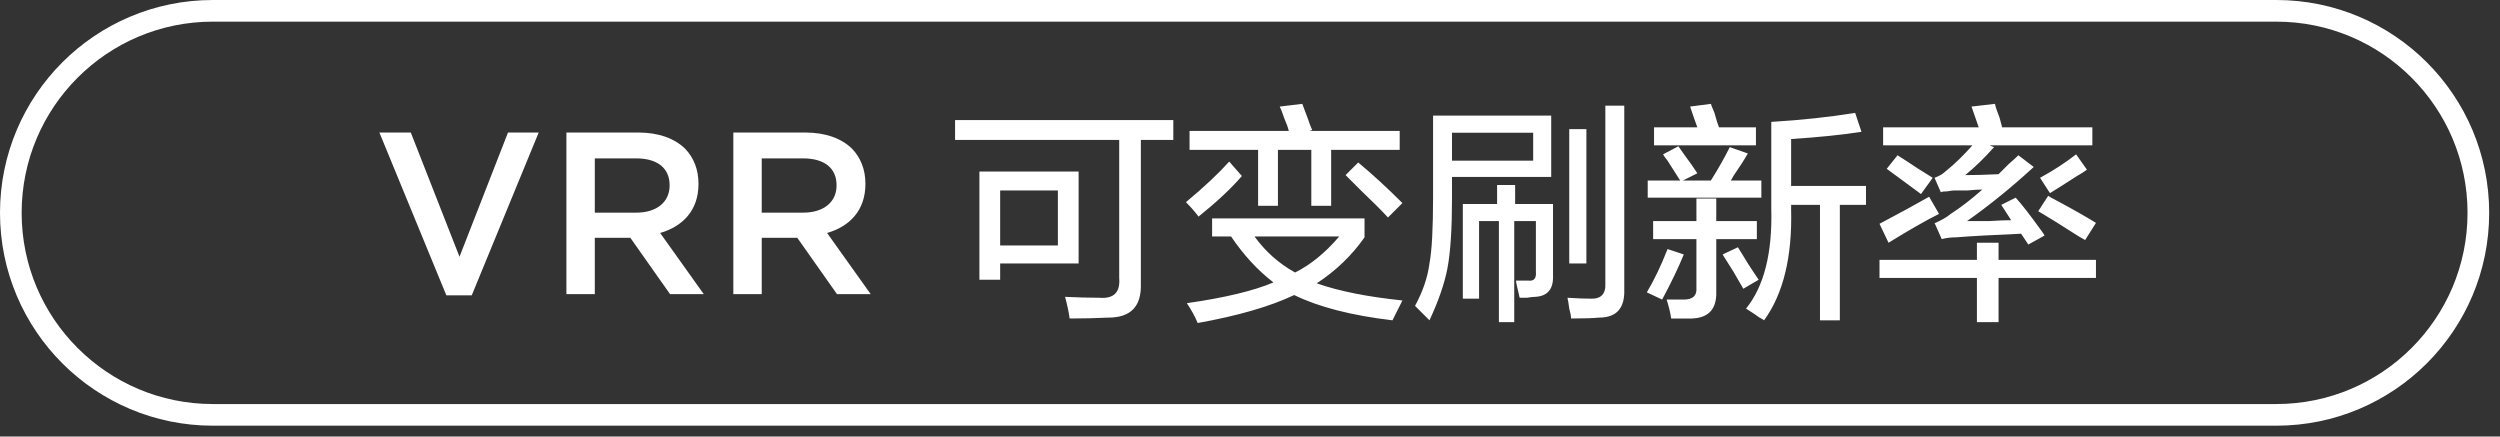
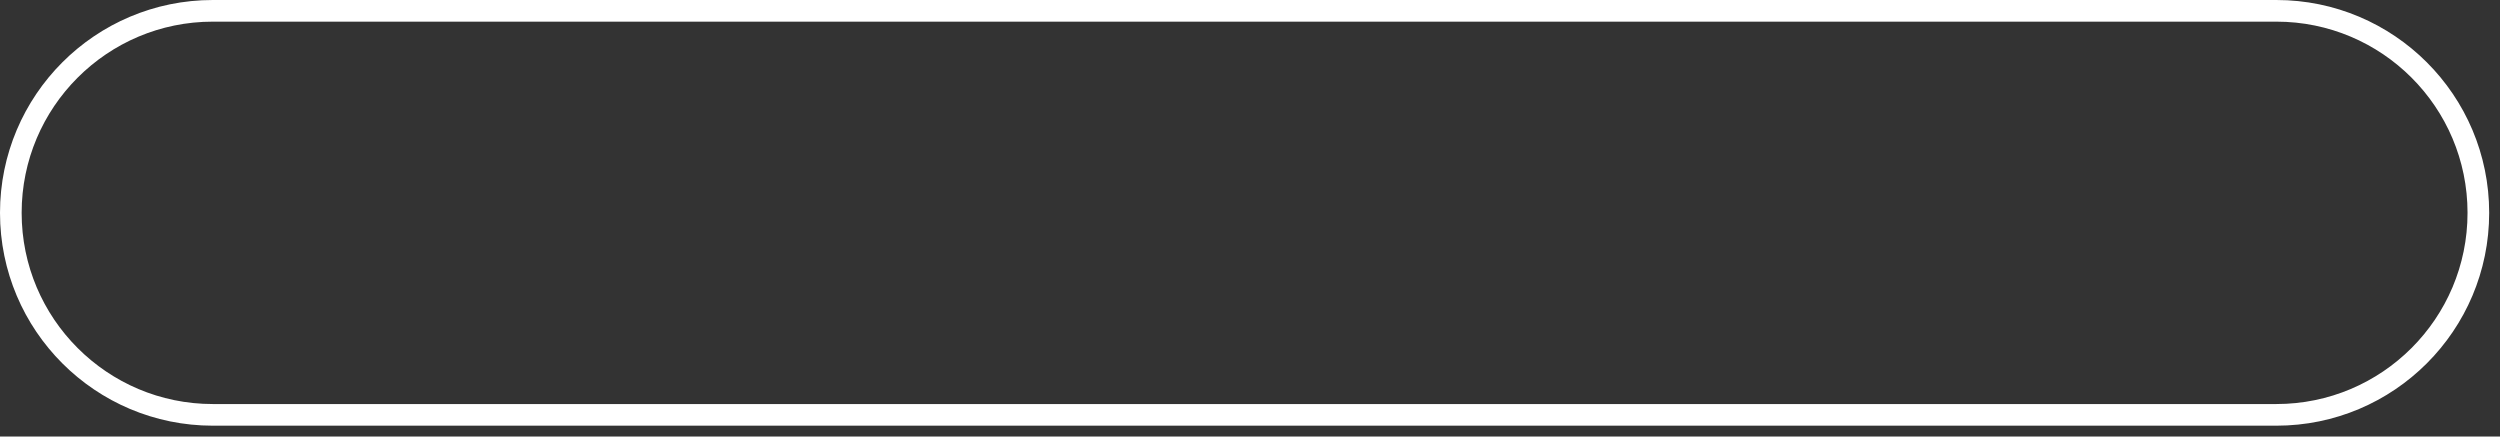
<svg xmlns="http://www.w3.org/2000/svg" width="173.25px" height="30.25px">
  <rect width="100%" height="100%" fill="#333333" stroke="none" />
-   <path fill-rule="evenodd" fill="rgb(255, 255, 255)" d="M138.500,19.260 L138.500,22.322 L137.000,22.322 L137.000,19.260 L130.250,19.260 L130.250,18.010 L137.000,18.010 L137.000,16.822 L138.500,16.822 L138.500,18.010 L145.250,18.010 L145.250,19.260 L138.500,19.260 ZM144.063,16.385 C142.896,15.635 141.958,15.052 141.250,14.635 L141.938,13.572 C142.063,13.656 142.250,13.760 142.500,13.885 C143.666,14.510 144.583,15.031 145.250,15.447 L144.500,16.635 C144.416,16.594 144.271,16.510 144.063,16.385 ZM143.938,12.197 C143.229,12.656 142.604,13.052 142.063,13.385 L141.375,12.322 C142.291,11.822 143.125,11.281 143.875,10.697 L144.625,11.760 C144.458,11.885 144.229,12.031 143.938,12.197 ZM138.188,10.197 C137.521,10.947 136.854,11.594 136.188,12.135 C136.854,12.135 137.625,12.114 138.500,12.072 C138.666,11.906 138.896,11.677 139.188,11.385 C139.521,11.094 139.750,10.885 139.875,10.760 L140.938,11.572 C139.396,12.989 137.854,14.239 136.313,15.322 C136.646,15.322 137.146,15.322 137.813,15.322 C138.479,15.281 139.000,15.260 139.375,15.260 L138.688,14.197 L139.688,13.697 C140.104,14.156 140.688,14.906 141.438,15.947 C141.563,16.114 141.646,16.239 141.688,16.322 L140.563,16.947 L140.063,16.197 C138.104,16.281 136.604,16.364 135.563,16.447 C135.188,16.447 134.854,16.489 134.563,16.572 L134.063,15.447 L134.125,15.447 C134.583,15.239 134.938,15.031 135.188,14.822 C135.896,14.364 136.625,13.802 137.375,13.135 C137.125,13.135 136.791,13.156 136.375,13.197 C135.958,13.197 135.646,13.197 135.438,13.197 C135.354,13.197 135.188,13.219 134.938,13.260 C134.729,13.260 134.583,13.281 134.500,13.322 L134.063,12.322 C134.396,12.197 134.646,12.052 134.813,11.885 C135.438,11.385 136.063,10.781 136.688,10.072 L130.500,10.072 L130.500,8.822 L137.125,8.822 L136.625,7.385 L138.250,7.197 C138.291,7.406 138.396,7.719 138.563,8.135 C138.646,8.427 138.708,8.656 138.750,8.822 L145.000,8.822 L145.000,10.072 L137.875,10.072 L138.188,10.197 ZM130.750,11.697 L131.500,10.760 C131.833,10.969 132.313,11.281 132.938,11.697 C133.396,11.989 133.729,12.197 133.938,12.322 L133.125,13.447 C132.458,12.947 131.666,12.364 130.750,11.697 ZM130.875,16.822 L130.250,15.510 C131.666,14.760 132.813,14.135 133.688,13.635 L134.375,14.822 C133.458,15.281 132.291,15.947 130.875,16.822 ZM127.500,22.197 L126.125,22.197 L126.125,14.197 L124.125,14.197 L124.125,14.510 C124.208,17.802 123.583,20.364 122.250,22.197 C122.208,22.155 122.103,22.093 121.937,22.010 C121.770,21.885 121.458,21.676 121.000,21.385 C122.250,19.844 122.833,17.531 122.750,14.447 L122.750,8.447 C124.833,8.322 126.770,8.114 128.562,7.822 L129.000,9.135 C127.666,9.344 126.041,9.510 124.125,9.635 L124.125,12.885 L129.313,12.885 L129.313,14.197 L127.500,14.197 L127.500,22.197 ZM114.187,12.510 L116.437,12.510 C116.228,12.177 115.937,11.719 115.562,11.135 C115.395,10.927 115.291,10.781 115.250,10.697 L116.312,10.135 C116.395,10.260 116.541,10.469 116.750,10.760 C117.125,11.260 117.416,11.677 117.625,12.010 L116.625,12.510 L118.562,12.510 C119.062,11.719 119.500,10.947 119.875,10.197 L121.125,10.635 C120.916,11.010 120.583,11.531 120.125,12.197 C120.041,12.364 119.978,12.469 119.937,12.510 L122.062,12.510 L122.062,13.697 L114.187,13.697 L114.187,12.510 ZM114.625,8.822 L117.625,8.822 C117.500,8.489 117.333,8.010 117.125,7.385 L118.562,7.197 C118.603,7.322 118.687,7.531 118.812,7.822 C118.937,8.281 119.041,8.614 119.125,8.822 L121.687,8.822 L121.687,10.072 L114.625,10.072 L114.625,8.822 ZM116.687,17.635 C116.312,18.552 115.812,19.594 115.187,20.760 L114.125,20.260 C114.625,19.427 115.103,18.427 115.562,17.260 L116.687,17.635 ZM110.812,22.010 C110.395,22.051 109.749,22.072 108.874,22.072 C108.874,21.905 108.832,21.676 108.749,21.385 C108.707,21.051 108.665,20.801 108.624,20.635 C109.290,20.676 109.812,20.697 110.187,20.697 C110.937,20.738 111.291,20.385 111.250,19.635 L111.250,7.322 L112.562,7.322 L112.562,20.072 C112.603,21.363 112.020,22.010 110.812,22.010 ZM108.749,8.947 L109.937,8.947 L109.937,18.260 L108.749,18.260 L108.749,8.947 ZM106.374,20.572 C106.249,20.572 106.062,20.593 105.812,20.635 C105.562,20.635 105.395,20.635 105.312,20.635 C105.270,20.426 105.207,20.156 105.124,19.822 C105.082,19.656 105.062,19.531 105.062,19.447 C105.395,19.447 105.687,19.447 105.937,19.447 C106.312,19.489 106.478,19.281 106.437,18.822 L106.437,15.322 L104.937,15.322 L104.937,22.322 L103.874,22.322 L103.874,15.322 L102.499,15.322 L102.499,20.697 L101.374,20.697 L101.374,14.135 L103.749,14.135 L103.749,12.822 L104.999,12.822 L104.999,14.135 L107.624,14.135 L107.624,19.072 C107.665,20.031 107.249,20.530 106.374,20.572 ZM100.624,13.760 C100.624,15.844 100.520,17.447 100.312,18.572 C100.103,19.656 99.687,20.863 99.062,22.197 L98.062,21.197 C98.603,20.197 98.937,19.219 99.062,18.260 C99.228,17.385 99.312,15.844 99.312,13.635 L99.312,8.010 L107.499,8.010 L107.499,12.260 L100.624,12.260 L100.624,13.760 ZM106.249,11.135 L106.249,9.197 L100.624,9.197 L100.624,11.135 L106.249,11.135 ZM89.686,20.447 C88.019,21.238 85.790,21.885 82.999,22.385 C82.832,21.968 82.582,21.510 82.249,21.010 C84.874,20.635 86.874,20.156 88.249,19.572 C87.165,18.739 86.186,17.677 85.311,16.385 L83.999,16.385 L83.999,15.135 L94.562,15.135 L94.562,16.447 C93.687,17.697 92.582,18.760 91.249,19.635 C92.790,20.177 94.770,20.572 97.187,20.822 C96.978,21.238 96.749,21.697 96.499,22.197 C93.665,21.863 91.394,21.280 89.686,20.447 ZM92.811,16.385 L86.936,16.385 C87.686,17.427 88.624,18.260 89.749,18.885 C90.832,18.344 91.852,17.510 92.811,16.385 ZM94.249,13.135 C93.790,12.677 93.457,12.344 93.249,12.135 L94.124,11.260 C95.082,12.052 96.103,12.989 97.187,14.072 L96.187,15.072 C95.770,14.614 95.124,13.969 94.249,13.135 ZM86.061,12.197 C85.352,13.031 84.352,13.969 83.061,15.010 C82.811,14.677 82.519,14.344 82.186,14.010 C83.436,12.969 84.436,12.031 85.186,11.197 L86.061,12.197 ZM92.249,14.260 L90.874,14.260 L90.874,10.385 L88.561,10.385 L88.561,14.260 L87.186,14.260 L87.186,10.385 L82.436,10.385 L82.436,9.072 L89.311,9.072 C89.269,8.864 89.165,8.572 88.999,8.197 C88.874,7.822 88.769,7.552 88.686,7.385 L90.249,7.197 C90.332,7.406 90.457,7.739 90.624,8.197 C90.749,8.572 90.852,8.844 90.936,9.010 L90.749,9.072 L96.999,9.072 L96.999,10.385 L92.249,10.385 L92.249,14.260 ZM79.061,19.697 C79.102,21.238 78.352,22.010 76.811,22.010 C75.936,22.051 75.040,22.072 74.123,22.072 C74.081,21.697 73.977,21.197 73.811,20.572 C74.686,20.613 75.477,20.635 76.186,20.635 C77.186,20.718 77.644,20.260 77.561,19.260 L77.561,9.697 L66.186,9.697 L66.186,8.322 L81.311,8.322 L81.311,9.697 L79.061,9.697 L79.061,19.697 ZM58.005,20.385 L55.253,16.481 L52.788,16.481 L52.788,20.385 L50.820,20.385 L50.820,9.184 L55.813,9.184 C57.221,9.184 58.325,9.600 59.045,10.304 C59.637,10.912 59.973,11.744 59.973,12.720 L59.973,12.752 C59.973,14.592 58.869,15.696 57.317,16.145 L60.341,20.385 L58.005,20.385 ZM57.973,12.864 L57.973,12.832 C57.973,11.632 57.109,10.976 55.653,10.976 L52.788,10.976 L52.788,14.736 L55.669,14.736 C57.077,14.736 57.973,14.000 57.973,12.864 ZM46.436,20.385 L43.684,16.481 L41.220,16.481 L41.220,20.385 L39.252,20.385 L39.252,9.184 L44.244,9.184 C45.652,9.184 46.757,9.600 47.477,10.304 C48.069,10.912 48.405,11.744 48.405,12.720 L48.405,12.752 C48.405,14.592 47.301,15.696 45.748,16.145 L48.773,20.385 L46.436,20.385 ZM46.404,12.864 L46.404,12.832 C46.404,11.632 45.540,10.976 44.084,10.976 L41.220,10.976 L41.220,14.736 L44.100,14.736 C45.508,14.736 46.404,14.000 46.404,12.864 ZM30.932,20.465 L26.292,9.184 L28.468,9.184 L31.844,17.793 L35.204,9.184 L37.332,9.184 L32.692,20.465 L30.932,20.465 ZM74.748,18.260 L69.311,18.260 L69.311,19.385 L67.873,19.385 L67.873,11.885 L74.748,11.885 L74.748,18.260 ZM73.311,13.197 L69.311,13.197 L69.311,17.010 L73.311,17.010 L73.311,13.197 ZM117.562,19.947 L117.562,16.572 L114.562,16.572 L114.562,15.322 L117.562,15.322 L117.562,13.760 L118.937,13.760 L118.937,15.322 L121.750,15.322 L121.750,16.572 L118.937,16.572 L118.937,20.197 C118.978,21.405 118.416,22.030 117.250,22.072 C116.875,22.072 116.395,22.072 115.812,22.072 C115.770,21.738 115.666,21.301 115.500,20.760 C115.916,20.760 116.312,20.760 116.687,20.760 C117.312,20.760 117.603,20.488 117.562,19.947 ZM121.875,19.385 L120.812,20.010 C120.645,19.719 120.416,19.322 120.125,18.822 C119.791,18.281 119.541,17.885 119.375,17.635 L120.437,17.135 C120.937,17.969 121.416,18.719 121.875,19.385 Z" />
  <path fill-rule="evenodd" stroke="rgb(255, 255, 255)" stroke-width="1.5px" stroke-linecap="butt" stroke-linejoin="miter" fill="none" d="M14.750,0.750 L157.750,0.750 C165.482,0.750 171.750,7.018 171.750,14.750 C171.750,22.482 165.482,28.750 157.750,28.750 L14.750,28.750 C7.018,28.750 0.750,22.482 0.750,14.750 C0.750,7.018 7.018,0.750 14.750,0.750 Z" />
</svg>